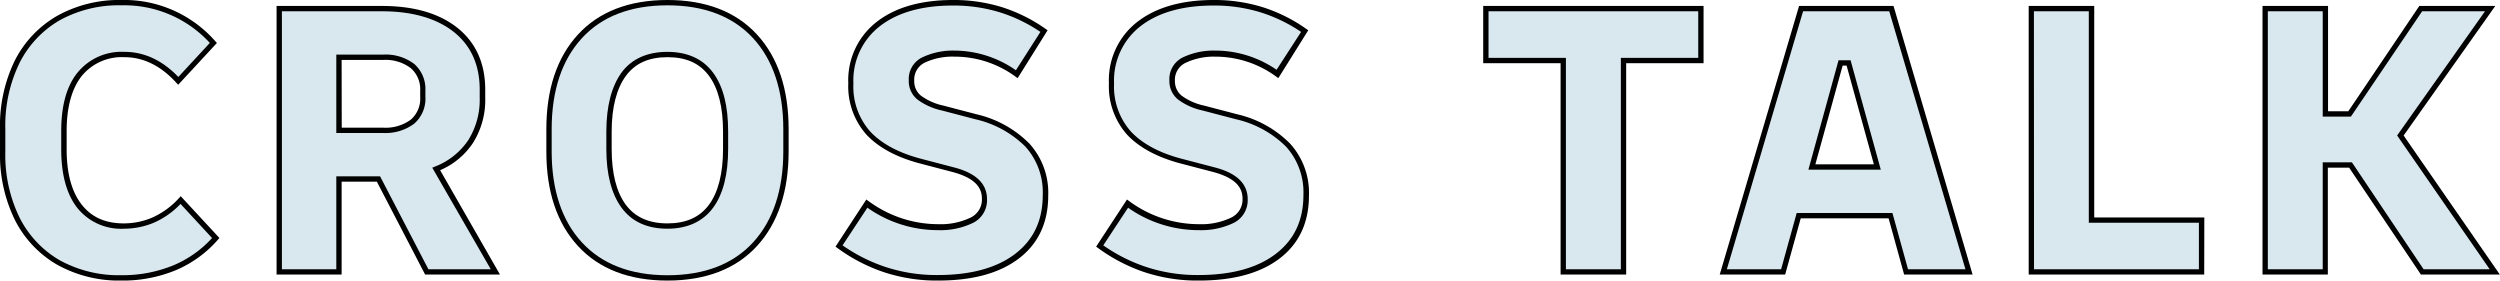
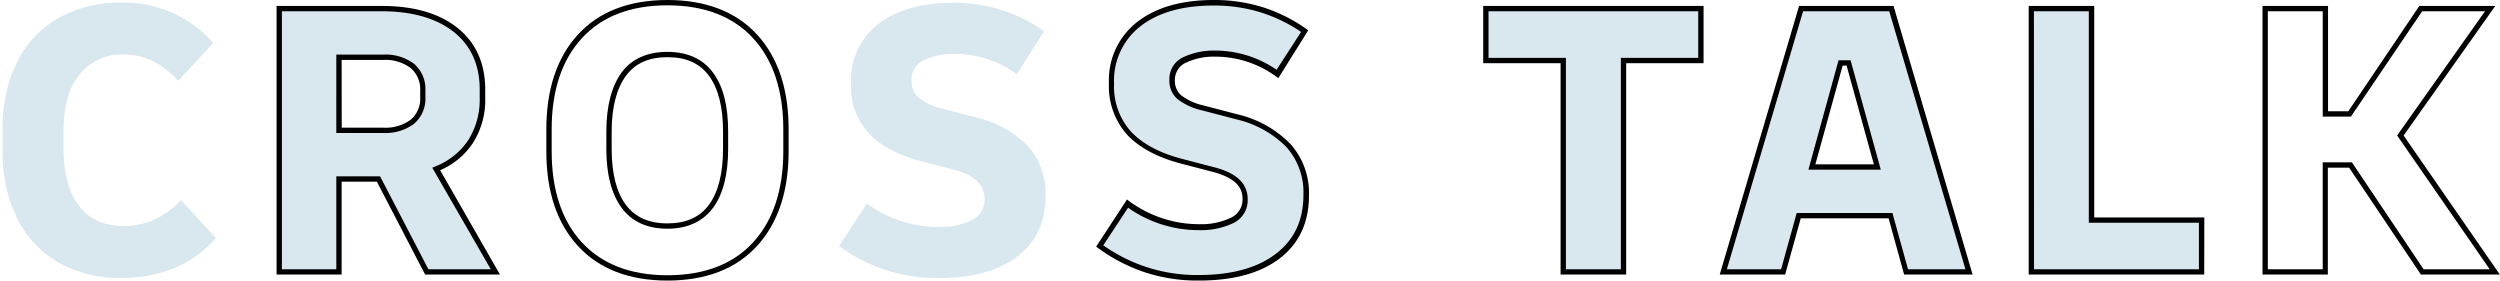
<svg xmlns="http://www.w3.org/2000/svg" width="470.03" height="52.75" viewBox="0 0 470.03 52.75">
  <defs>
    <style>.a{fill:#d9e7ee;}</style>
  </defs>
  <path class="a" d="M22.85,52.25A23.3,23.3,0,0,1,11,49.36a19.57,19.57,0,0,1-7.72-8.21A27.16,27.16,0,0,1,.5,28.55V24.2A27.16,27.16,0,0,1,3.24,11.6,19.57,19.57,0,0,1,11,3.39,23.3,23.3,0,0,1,22.85.5,22.22,22.22,0,0,1,40.1,8.08L33.5,15.2Q29,10.25,23.38,10.25A10.17,10.17,0,0,0,14.94,14q-3,3.72-3,10.69V28.1Q12,35,14.9,38.75t8.4,3.75a14.17,14.17,0,0,0,5.51-1.12A15.41,15.41,0,0,0,34,37.62l6.6,7.13a21.09,21.09,0,0,1-7.8,5.63A25.68,25.68,0,0,1,22.85,52.25Z" />
-   <path d="M22.85,52.75a23.94,23.94,0,0,1-12.14-3,20.26,20.26,0,0,1-7.92-8.42A27.87,27.87,0,0,1,0,28.55V24.2A27.9,27.9,0,0,1,2.79,11.37,20.26,20.26,0,0,1,10.71,3,23.94,23.94,0,0,1,22.85,0,22.77,22.77,0,0,1,40.47,7.74l.31.34L33.5,15.94l-.37-.4c-2.89-3.18-6.17-4.79-9.75-4.79a9.75,9.75,0,0,0-8,3.52c-1.89,2.38-2.85,5.87-2.85,10.38V28.1c0,4.47.94,7.94,2.81,10.34S19.78,42,23.3,42a13.65,13.65,0,0,0,5.32-1.09,15,15,0,0,0,5-3.63l.36-.39,7.27,7.85-.29.34a21.78,21.78,0,0,1-8,5.76A26.1,26.1,0,0,1,22.85,52.75ZM22.85,1A23,23,0,0,0,11.21,3.82a19.24,19.24,0,0,0-7.53,8A26.84,26.84,0,0,0,1,24.2v4.35A26.84,26.84,0,0,0,3.68,40.92a19.3,19.3,0,0,0,7.53,8,23,23,0,0,0,11.64,2.82,25.14,25.14,0,0,0,9.71-1.84,20.49,20.49,0,0,0,7.31-5.15l-5.93-6.41A15.44,15.44,0,0,1,29,41.84,14.65,14.65,0,0,1,23.3,43a10.54,10.54,0,0,1-8.79-3.94c-2-2.58-3-6.27-3-11V24.65c0-4.75,1-8.45,3.07-11a10.67,10.67,0,0,1,8.83-3.9c3.72,0,7.12,1.59,10.12,4.72l5.92-6.4A21.82,21.82,0,0,0,22.85,1Z" />
  <path class="a" d="M52.48,51.12V1.62H71.83q8.85,0,13.88,4t5,11.21v1.57a14.6,14.6,0,0,1-2.25,8.22A13.67,13.67,0,0,1,82,31.77l11.1,19.35H80.23L71.16,33.65H63.73V51.12ZM72,10.77H63.73V24.5H72a8.52,8.52,0,0,0,5.55-1.61,5.75,5.75,0,0,0,2-4.69V17.08a5.79,5.79,0,0,0-2-4.66A8.41,8.41,0,0,0,72,10.77Z" />
  <path d="M94,51.62H79.93L70.85,34.15H64.23V51.62H52V1.12H71.83c6,0,10.76,1.39,14.19,4.13s5.21,6.66,5.21,11.6v1.57a15.1,15.1,0,0,1-2.33,8.49A14,14,0,0,1,82.75,32Zm-13.46-1H92.27l-11-19.09.53-.22a13.25,13.25,0,0,0,6.23-4.95,14.22,14.22,0,0,0,2.16-7.94V16.85c0-4.62-1.63-8.26-4.84-10.82s-7.8-3.91-13.56-3.91H53v48.5H63.23V33.15h8.23ZM72,25H63.23V10.27H72A8.87,8.87,0,0,1,77.85,12a6.25,6.25,0,0,1,2.13,5V18.2a6.21,6.21,0,0,1-2.13,5.07A9,9,0,0,1,72,25Zm-7.75-1H72a8,8,0,0,0,5.23-1.5A5.21,5.21,0,0,0,79,18.2V17.08a5.24,5.24,0,0,0-1.77-4.27A7.9,7.9,0,0,0,72,11.27H64.23Z" />
-   <path class="a" d="M125.49,52.25q-10.65,0-16.46-6.34t-5.81-17.43V24.27q0-11.08,5.81-17.43T125.49.5Q136.14.5,142,6.84t5.81,17.43v4.21q0,11.1-5.81,17.43T125.49,52.25Zm0-9.75q5.47,0,8.22-3.71c1.82-2.48,2.73-6.06,2.73-10.77V24.73q0-7-2.73-10.77t-8.22-3.71c-3.65,0-6.38,1.24-8.21,3.71s-2.74,6.07-2.74,10.77V28c0,4.71.92,8.29,2.74,10.77S121.84,42.5,125.49,42.5Z" />
  <path d="M125.49,52.75c-7.21,0-12.87-2.19-16.83-6.5S102.72,36,102.72,28.48V24.27c0-7.49,2-13.47,5.94-17.77S118.28,0,125.49,0s12.88,2.19,16.84,6.5,5.94,10.28,5.94,17.77v4.21c0,7.49-2,13.47-5.94,17.77S132.71,52.75,125.49,52.75Zm0-51.75c-6.92,0-12.33,2.08-16.09,6.18s-5.68,9.86-5.68,17.09v4.21c0,7.23,1.91,13,5.68,17.09s9.17,6.18,16.09,6.18,12.34-2.08,16.1-6.18,5.68-9.86,5.68-17.09V24.27c0-7.23-1.91-13-5.68-17.09S132.41,1,125.49,1Zm0,42c-3.8,0-6.7-1.32-8.61-3.92S114,32.81,114,28V24.73c0-4.79,1-8.51,2.84-11.06s4.81-3.92,8.61-3.92,6.7,1.32,8.62,3.92,2.83,6.27,2.83,11.06V28c0,4.79-.95,8.51-2.83,11.06S129.29,43,125.49,43Zm0-32.25c-3.51,0-6.07,1.15-7.81,3.51S115,20.16,115,24.73V28c0,4.57.89,8.1,2.64,10.47S122,42,125.49,42s6.07-1.15,7.81-3.51,2.64-5.9,2.64-10.47V24.73c0-4.57-.88-8.09-2.64-10.47S129,10.75,125.49,10.75Z" />
  <path class="a" d="M176.33,52.25a30.6,30.6,0,0,1-18.59-6l5.25-8a22.46,22.46,0,0,0,13.42,4.42,13.45,13.45,0,0,0,6.26-1.27,4.26,4.26,0,0,0,2.44-4.05c0-2.65-2-4.48-5.92-5.48l-6.3-1.65q-6.39-1.72-9.64-5.25a13.12,13.12,0,0,1-3.26-9.3,13.36,13.36,0,0,1,5.13-11.14q5.15-4,14.07-4a28.9,28.9,0,0,1,17.1,5.33l-5.1,8.09a19.83,19.83,0,0,0-11.78-3.82,12.79,12.79,0,0,0-5.62,1.16,4,4,0,0,0-2.4,3.94,3.92,3.92,0,0,0,1.46,3.22,11.26,11.26,0,0,0,4.39,2l6.3,1.64a19.94,19.94,0,0,1,9.63,5.29,13.21,13.21,0,0,1,3.41,9.42q0,7.41-5.36,11.47T176.33,52.25Z" />
-   <path d="M176.33,52.75A31.57,31.57,0,0,1,166,51.11a32,32,0,0,1-8.53-4.46l-.38-.28,5.79-8.86.43.31a22.12,22.12,0,0,0,13.13,4.33,13,13,0,0,0,6-1.22,3.76,3.76,0,0,0,2.17-3.6c0-2.42-1.81-4-5.55-5l-6.3-1.65c-4.33-1.17-7.65-3-9.88-5.39a13.69,13.69,0,0,1-3.39-9.64,13.86,13.86,0,0,1,5.33-11.53C168.31,1.39,173.15,0,179.19,0a30.54,30.54,0,0,1,9.26,1.37,29.82,29.82,0,0,1,8.12,4.05l.39.27-5.63,9-.44-.31a19.35,19.35,0,0,0-11.48-3.73A12.35,12.35,0,0,0,174,11.71a3.55,3.55,0,0,0-2.11,3.49A3.44,3.44,0,0,0,173.17,18a11,11,0,0,0,4.19,1.85l6.3,1.65A20.42,20.42,0,0,1,193.54,27a13.76,13.76,0,0,1,3.54,9.76c0,5.09-1.87,9.08-5.56,11.87S182.77,52.75,176.33,52.75Zm-17.92-6.62a31.25,31.25,0,0,0,7.89,4,30.62,30.62,0,0,0,10,1.58c6.21,0,11.12-1.33,14.59-4s5.16-6.31,5.16-11.07a12.82,12.82,0,0,0-3.27-9.08,19.44,19.44,0,0,0-9.4-5.14l-6.3-1.65a11.94,11.94,0,0,1-4.58-2.05,4.44,4.44,0,0,1-1.64-3.61,4.52,4.52,0,0,1,2.68-4.39,13.36,13.36,0,0,1,5.84-1.21A20.32,20.32,0,0,1,191,13.21L195.61,6a29.1,29.1,0,0,0-7.46-3.63,29.55,29.55,0,0,0-9-1.33c-5.81,0-10.44,1.31-13.76,3.91a12.9,12.9,0,0,0-4.94,10.74,12.7,12.7,0,0,0,3.13,9c2.09,2.27,5.26,4,9.4,5.11l6.29,1.65c4.18,1.05,6.3,3.06,6.3,6a4.74,4.74,0,0,1-2.71,4.49,14,14,0,0,1-6.49,1.33,23,23,0,0,1-13.29-4.22Z" />
  <path class="a" d="M225.35,52.25a30.6,30.6,0,0,1-18.6-6l5.25-8a22.48,22.48,0,0,0,13.42,4.42,13.52,13.52,0,0,0,6.27-1.27,4.26,4.26,0,0,0,2.43-4.05q0-4-5.92-5.48l-6.3-1.65q-6.37-1.72-9.64-5.25a13.17,13.17,0,0,1-3.26-9.3,13.34,13.34,0,0,1,5.14-11.14q5.13-4,14.06-4a29.82,29.82,0,0,1,9.11,1.35,29.56,29.56,0,0,1,8,4l-5.1,8.09a19.81,19.81,0,0,0-11.78-3.82,12.82,12.82,0,0,0-5.62,1.16,4,4,0,0,0-2.4,3.94,4,4,0,0,0,1.46,3.22,11.33,11.33,0,0,0,4.39,2l6.3,1.64a20,20,0,0,1,9.64,5.29,13.25,13.25,0,0,1,3.41,9.42q0,7.41-5.36,11.47T225.35,52.25Z" />
  <path d="M225.35,52.75A31.59,31.59,0,0,1,215,51.11a32,32,0,0,1-8.53-4.46l-.38-.28,5.8-8.86.42.31a22.12,22.12,0,0,0,13.13,4.33,13,13,0,0,0,6-1.22,3.76,3.76,0,0,0,2.17-3.6c0-2.42-1.81-4-5.54-5l-6.31-1.65c-4.32-1.17-7.65-3-9.88-5.39a13.69,13.69,0,0,1-3.39-9.64,13.86,13.86,0,0,1,5.33-11.53C217.33,1.39,222.16,0,228.2,0a30.54,30.54,0,0,1,9.26,1.37,29.82,29.82,0,0,1,8.12,4.05l.39.27-5.63,9-.43-.31a19.38,19.38,0,0,0-11.49-3.73,12.28,12.28,0,0,0-5.4,1.11,3.54,3.54,0,0,0-2.12,3.49A3.47,3.47,0,0,0,222.18,18a11,11,0,0,0,4.19,1.85l6.3,1.65A20.42,20.42,0,0,1,242.55,27a13.77,13.77,0,0,1,3.55,9.76c0,5.09-1.87,9.08-5.56,11.87S231.78,52.75,225.35,52.75Zm-17.92-6.62a31,31,0,0,0,7.88,4,30.68,30.68,0,0,0,10,1.58c6.21,0,11.11-1.33,14.58-4s5.17-6.31,5.17-11.07a12.78,12.78,0,0,0-3.28-9.08,19.44,19.44,0,0,0-9.4-5.14l-6.3-1.65a11.94,11.94,0,0,1-4.58-2.05,4.44,4.44,0,0,1-1.64-3.61,4.52,4.52,0,0,1,2.68-4.39,13.39,13.39,0,0,1,5.84-1.21,20.32,20.32,0,0,1,11.63,3.61L244.62,6a29.1,29.1,0,0,0-7.46-3.63,29.5,29.5,0,0,0-9-1.33c-5.81,0-10.44,1.31-13.76,3.91a12.9,12.9,0,0,0-4.94,10.74,12.7,12.7,0,0,0,3.13,9c2.1,2.27,5.26,4,9.4,5.11l6.3,1.65c4.17,1.05,6.29,3.06,6.29,6a4.75,4.75,0,0,1-2.7,4.49,14.1,14.1,0,0,1-6.5,1.33,23,23,0,0,1-13.29-4.22Z" />
  <path class="a" d="M293.91,51.12V11.38H279.36V1.62h40.43v9.76H305.24V51.12Z" />
  <path d="M305.74,51.62H293.41V11.88H278.86V1.12h41.43V11.88H305.74Zm-11.33-1h10.33V10.88h14.55V2.12H279.86v8.76h14.55Z" />
  <path class="a" d="M324,51.12l14.63-49.5h16.95l14.62,49.5H358.35l-2.92-10.57H338.18l-2.93,10.57Zm22.05-39.29-5.4,19.57H353l-5.4-19.57Z" />
  <path d="M370.87,51.62H358l-2.92-10.57H338.56l-2.93,10.57h-12.3l14.92-50.5H356l.11.36Zm-12.14-1h10.8L355.2,2.12H339l-14.33,48.5h10.2l2.93-10.57h18ZM353.61,31.9H340l5.67-20.57h2.26Zm-12.3-1h11l-5.13-18.57h-.74Z" />
  <path class="a" d="M381.9,51.12V1.62h11.32V41.38h20.7v9.74Z" />
  <path d="M414.42,51.62h-33V1.12h12.32V40.88h20.7Zm-32-1h31V41.88h-20.7V2.12H382.4Z" />
-   <path class="a" d="M425.88,51.12V1.62H437.2v19.8h4.57l13.35-19.8h13.05L451.3,25.48l17.78,25.64H455.42L441.92,31H437.2v20.1Z" />
  <path d="M470,51.62H455.16l-13.5-20.1h-4v20.1H425.38V1.12H437.7v19.8h3.81l13.35-19.8h14.28L451.91,25.48Zm-14.34-1h12.43L450.69,25.47,467.21,2.12H455.39L442,21.92H436.7V2.12H426.38v48.5H436.7V30.52h5.49Z" />
</svg>